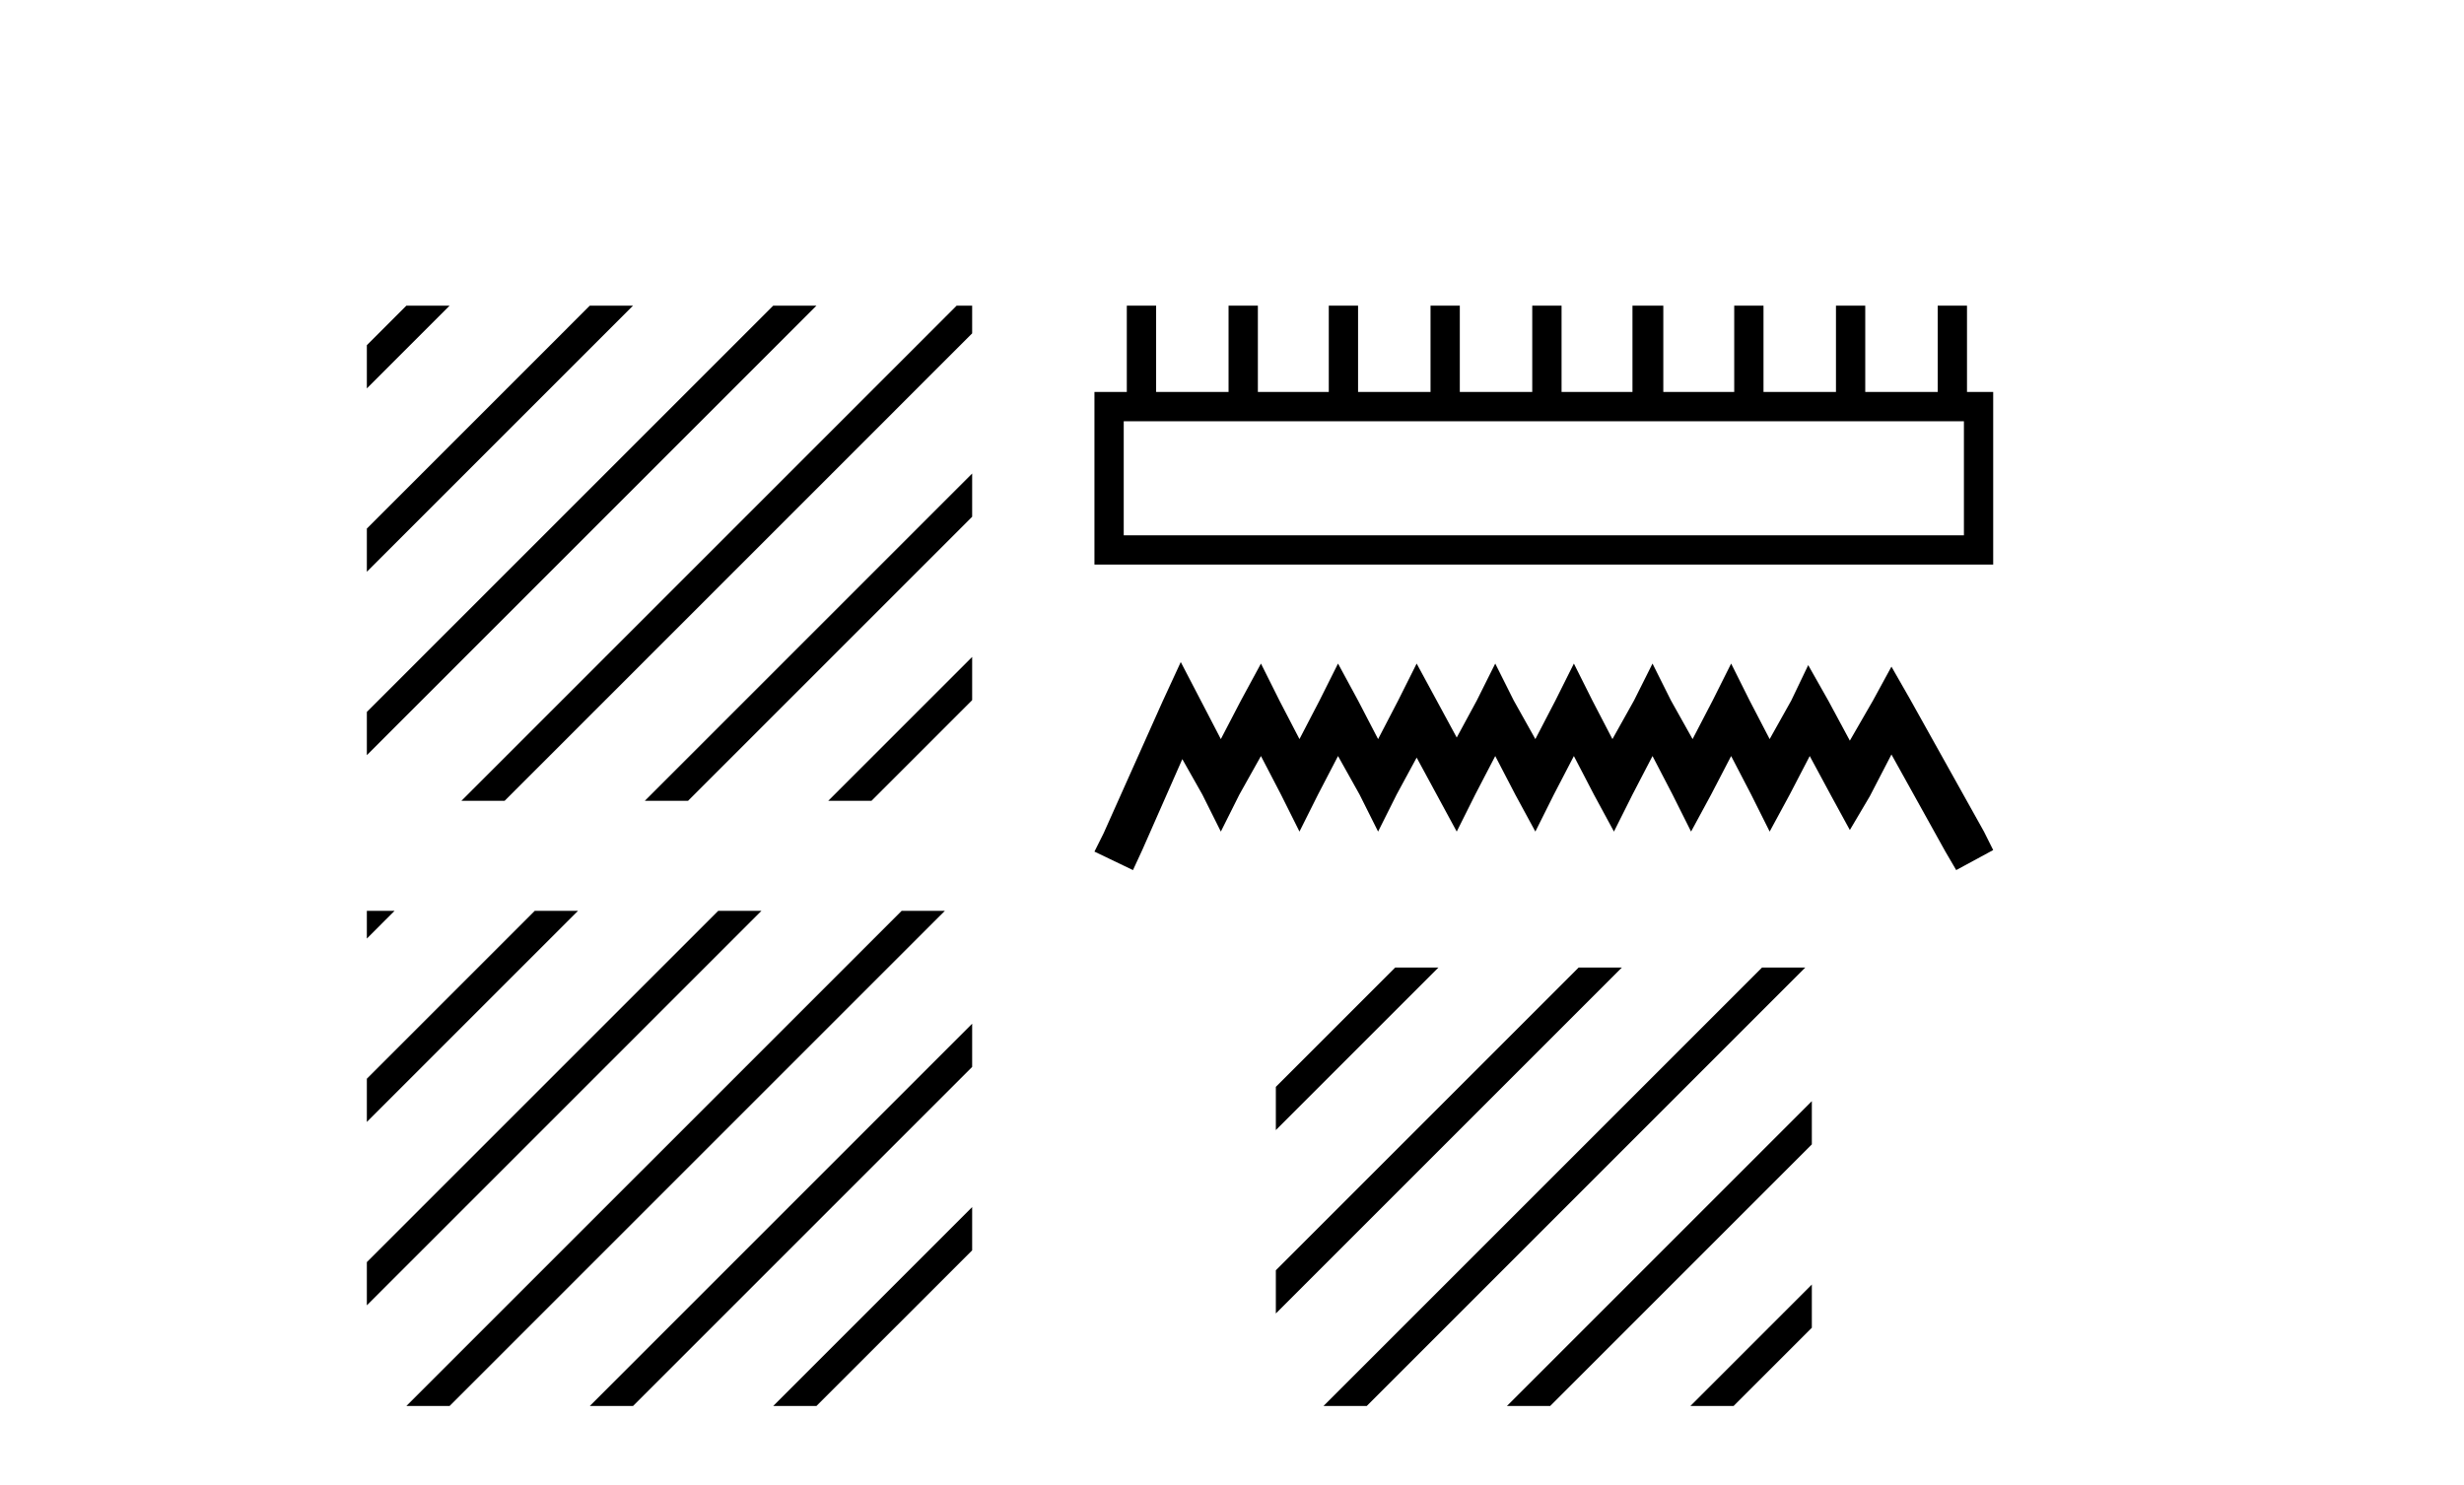
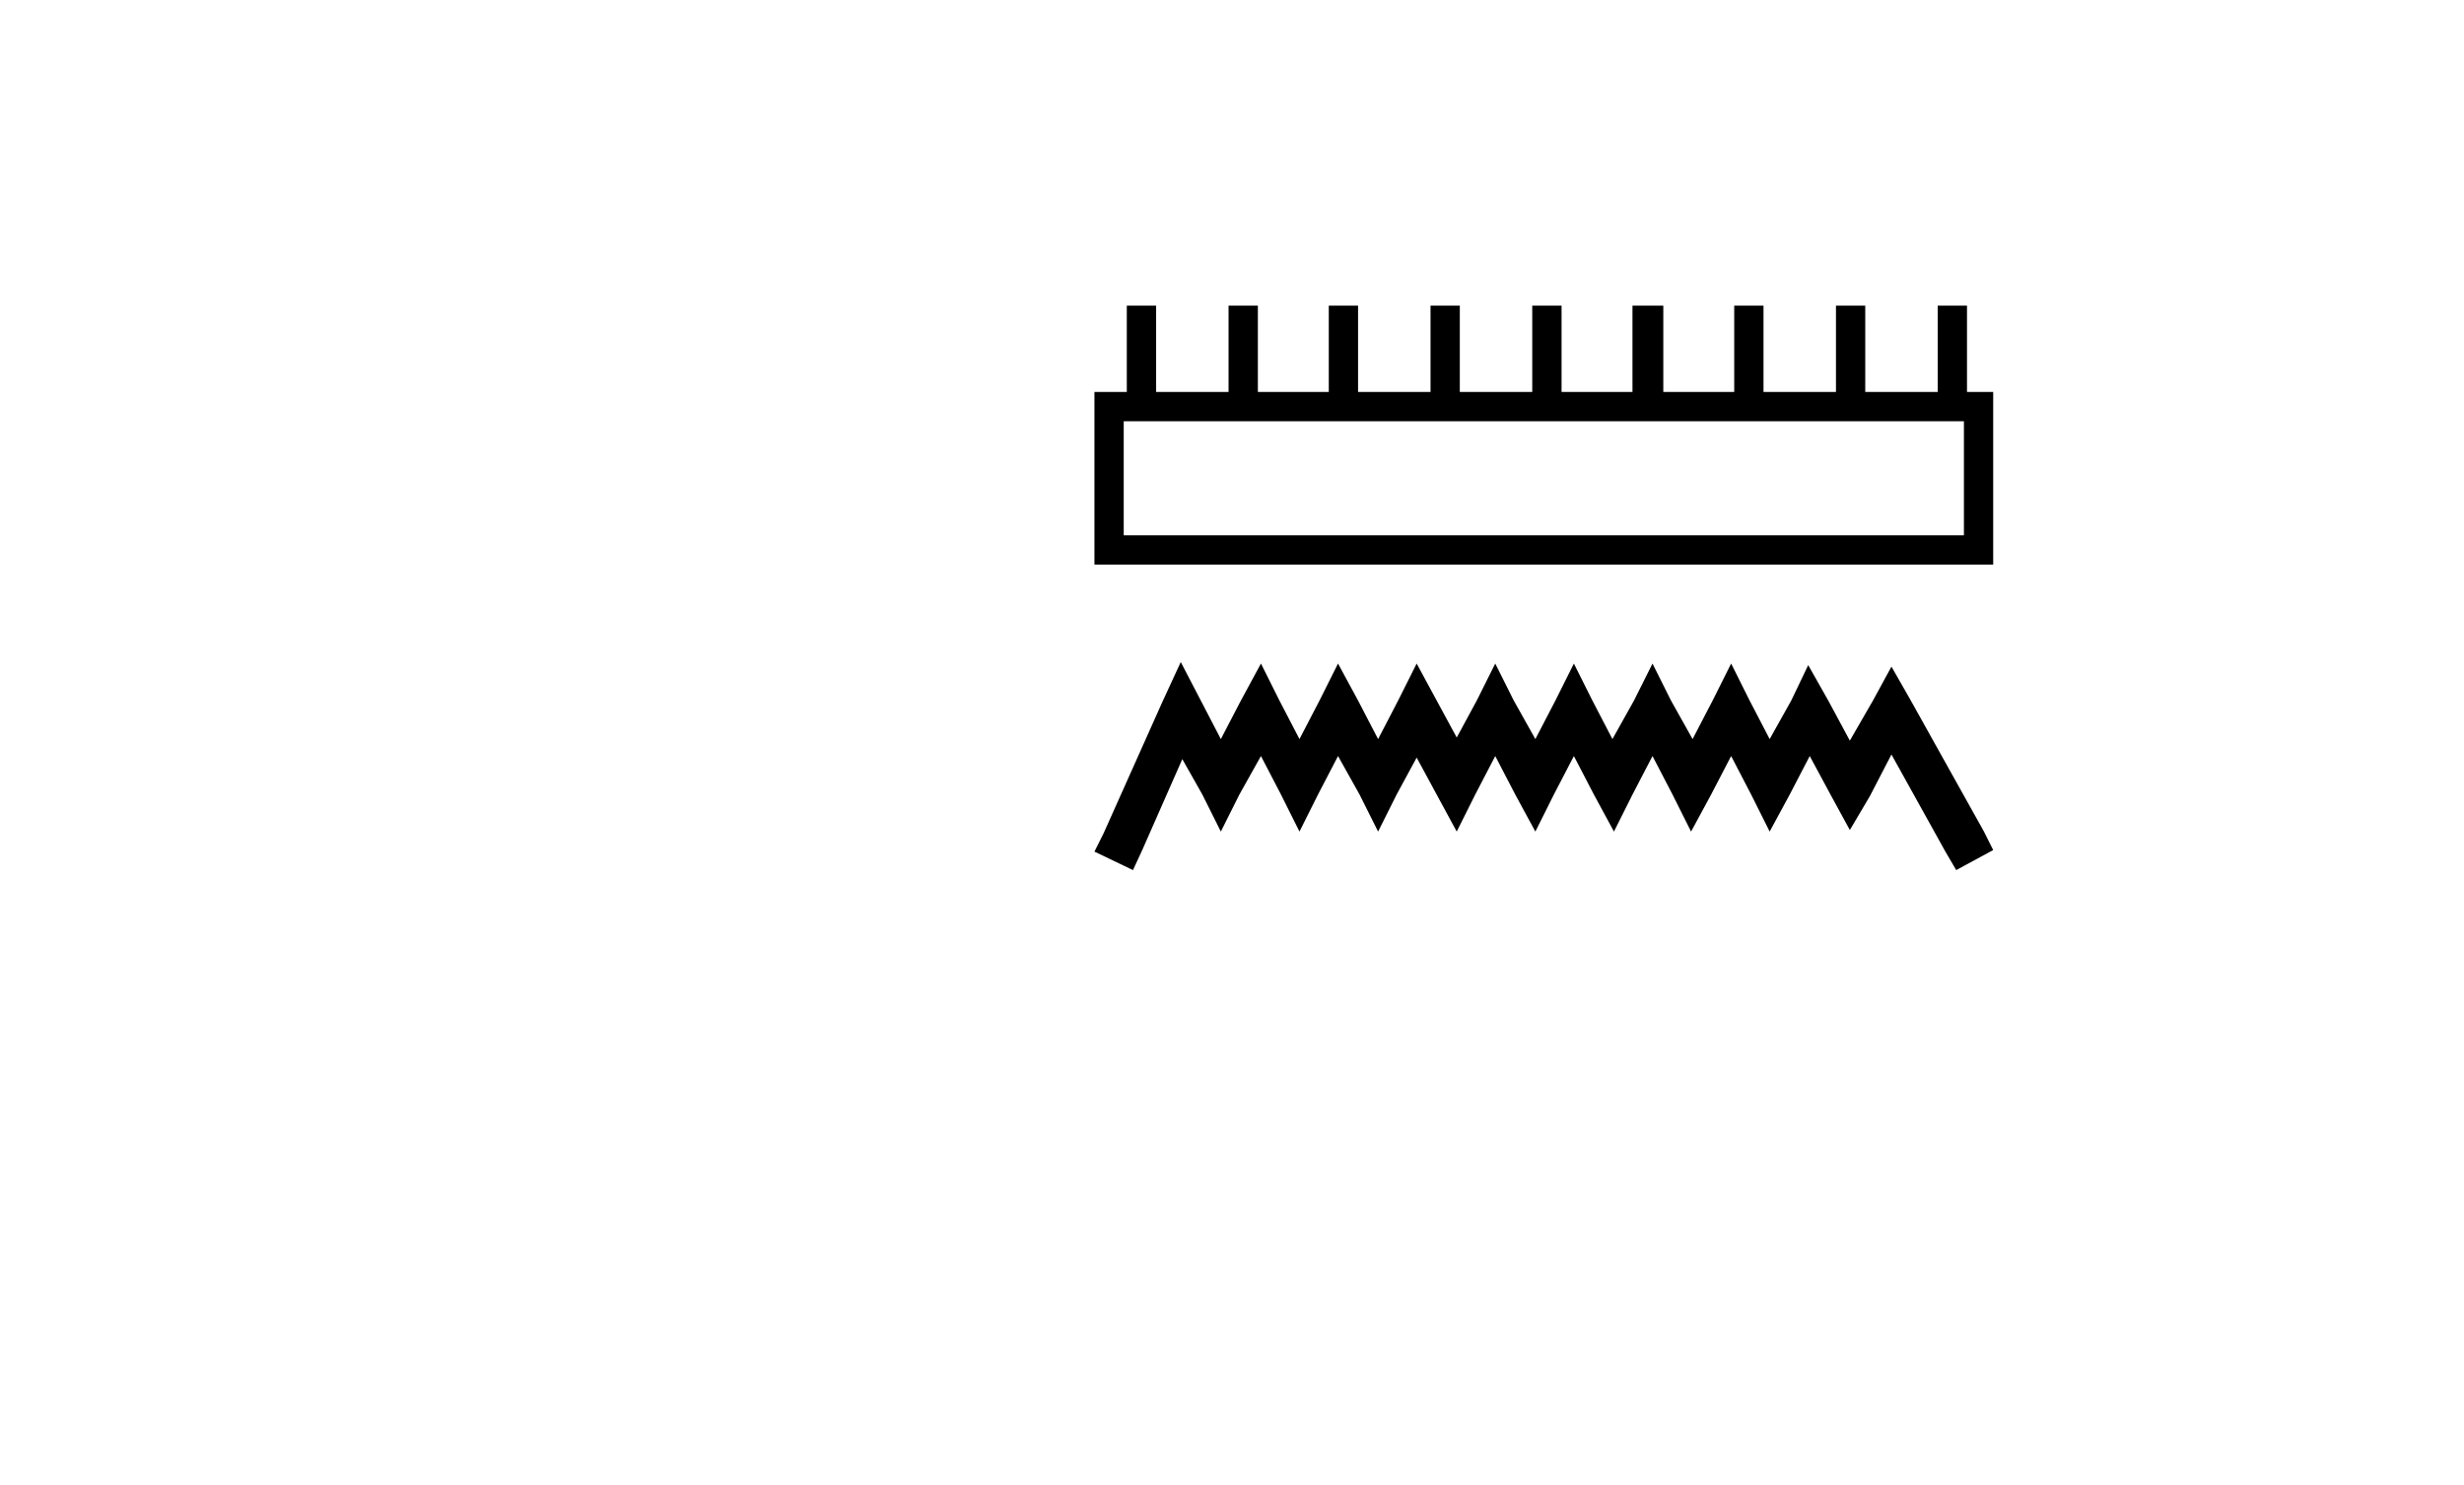
<svg xmlns="http://www.w3.org/2000/svg" width="68.0" height="41.0">
-   <path d="M 11.215 8.437 L 10.124 9.528 L 10.124 9.528 L 10.124 10.721 L 12.11 8.735 L 12.408 8.437 ZM 16.277 8.437 L 10.124 14.59 L 10.124 14.59 L 10.124 15.783 L 10.124 15.783 L 17.172 8.735 L 17.47 8.437 ZM 21.339 8.437 L 10.124 19.652 L 10.124 19.652 L 10.124 20.845 L 10.124 20.845 L 22.234 8.735 L 22.532 8.437 ZM 26.401 8.437 L 13.032 21.806 L 12.734 22.104 L 13.927 22.104 L 26.829 9.202 L 26.829 8.437 ZM 26.829 13.071 L 18.094 21.806 L 17.796 22.104 L 18.989 22.104 L 26.829 14.264 L 26.829 13.071 ZM 26.829 18.133 L 23.156 21.806 L 22.858 22.104 L 24.051 22.104 L 26.829 19.326 L 26.829 18.133 Z" style="fill:#000000;stroke:none" />
-   <path d="M 10.124 25.142 L 10.124 25.907 L 10.124 25.907 L 10.591 25.44 L 10.889 25.142 ZM 14.758 25.142 L 10.124 29.776 L 10.124 30.969 L 10.124 30.969 L 15.653 25.44 L 15.952 25.142 ZM 19.821 25.142 L 10.124 34.838 L 10.124 34.838 L 10.124 36.031 L 10.124 36.031 L 20.715 25.44 L 21.014 25.142 ZM 24.883 25.142 L 11.513 38.511 L 11.215 38.809 L 12.408 38.809 L 25.777 25.44 L 26.076 25.142 ZM 26.829 28.257 L 16.575 38.511 L 16.277 38.809 L 17.47 38.809 L 26.829 29.45 L 26.829 28.257 ZM 26.829 33.319 L 21.637 38.511 L 21.339 38.809 L 22.532 38.809 L 26.829 34.513 L 26.829 34.513 L 26.829 33.319 Z" style="fill:#000000;stroke:none" />
  <path d="M 54.199 11.628 L 54.199 14.776 L 31.012 14.776 L 31.012 11.628 ZM 31.097 8.437 L 31.097 10.819 L 30.204 10.819 L 30.204 15.584 L 55.007 15.584 L 55.007 10.819 L 54.284 10.819 L 54.284 8.437 L 53.476 8.437 L 53.476 10.819 L 51.476 10.819 L 51.476 8.437 L 50.668 8.437 L 50.668 10.819 L 48.668 10.819 L 48.668 8.437 L 47.86 8.437 L 47.86 10.819 L 45.903 10.819 L 45.903 8.437 L 45.052 8.437 L 45.052 10.819 L 43.095 10.819 L 43.095 8.437 L 42.286 8.437 L 42.286 10.819 L 40.287 10.819 L 40.287 8.437 L 39.479 8.437 L 39.479 10.819 L 37.479 10.819 L 37.479 8.437 L 36.671 8.437 L 36.671 10.819 L 34.714 10.819 L 34.714 8.437 L 33.905 8.437 L 33.905 10.819 L 31.906 10.819 L 31.906 8.437 Z" style="fill:#000000;stroke:none" />
  <path d="M 32.586 18.274 L 32.076 19.38 L 30.459 22.996 L 30.204 23.507 L 31.267 24.017 L 31.523 23.464 L 32.629 20.954 L 33.182 21.933 L 33.692 22.954 L 34.203 21.933 L 34.799 20.869 L 35.352 21.933 L 35.862 22.954 L 36.373 21.933 L 36.926 20.869 L 37.521 21.933 L 38.032 22.954 L 38.543 21.933 L 39.096 20.912 L 39.649 21.933 L 40.202 22.954 L 40.712 21.933 L 41.265 20.869 L 41.818 21.933 L 42.372 22.954 L 42.882 21.933 L 43.435 20.869 L 43.988 21.933 L 44.541 22.954 L 45.052 21.933 L 45.605 20.869 L 46.158 21.933 L 46.669 22.954 L 47.222 21.933 L 47.775 20.869 L 48.328 21.933 L 48.838 22.954 L 49.391 21.933 L 49.944 20.869 L 50.54 21.975 L 51.051 22.911 L 51.604 21.975 L 52.199 20.826 L 53.688 23.507 L 53.986 24.017 L 55.007 23.464 L 54.752 22.954 L 52.71 19.295 L 52.199 18.401 L 51.689 19.337 L 51.051 20.444 L 50.455 19.337 L 49.902 18.359 L 49.434 19.337 L 48.838 20.401 L 48.285 19.337 L 47.775 18.316 L 47.264 19.337 L 46.711 20.401 L 46.115 19.337 L 45.605 18.316 L 45.094 19.337 L 44.499 20.401 L 43.946 19.337 L 43.435 18.316 L 42.925 19.337 L 42.372 20.401 L 41.776 19.337 L 41.265 18.316 L 40.755 19.337 L 40.202 20.358 L 39.649 19.337 L 39.096 18.316 L 38.585 19.337 L 38.032 20.401 L 37.479 19.337 L 36.926 18.316 L 36.415 19.337 L 35.862 20.401 L 35.309 19.337 L 34.799 18.316 L 34.246 19.337 L 33.692 20.401 L 33.139 19.337 L 32.586 18.274 Z" style="fill:#000000;stroke:none" />
-   <path d="M 38.504 26.707 L 35.21 30.001 L 35.21 31.194 L 39.399 27.005 L 39.697 26.707 ZM 43.566 26.707 L 35.21 35.063 L 35.21 36.256 L 44.461 27.005 L 44.759 26.707 ZM 48.628 26.707 L 36.824 38.511 L 36.525 38.809 L 37.719 38.809 L 49.523 27.005 L 49.821 26.707 ZM 50.002 30.395 L 41.886 38.511 L 41.587 38.809 L 42.781 38.809 L 50.002 31.588 L 50.002 30.395 ZM 50.002 35.457 L 46.948 38.511 L 46.65 38.809 L 47.843 38.809 L 50.002 36.65 L 50.002 35.457 Z" style="fill:#000000;stroke:none" />
</svg>